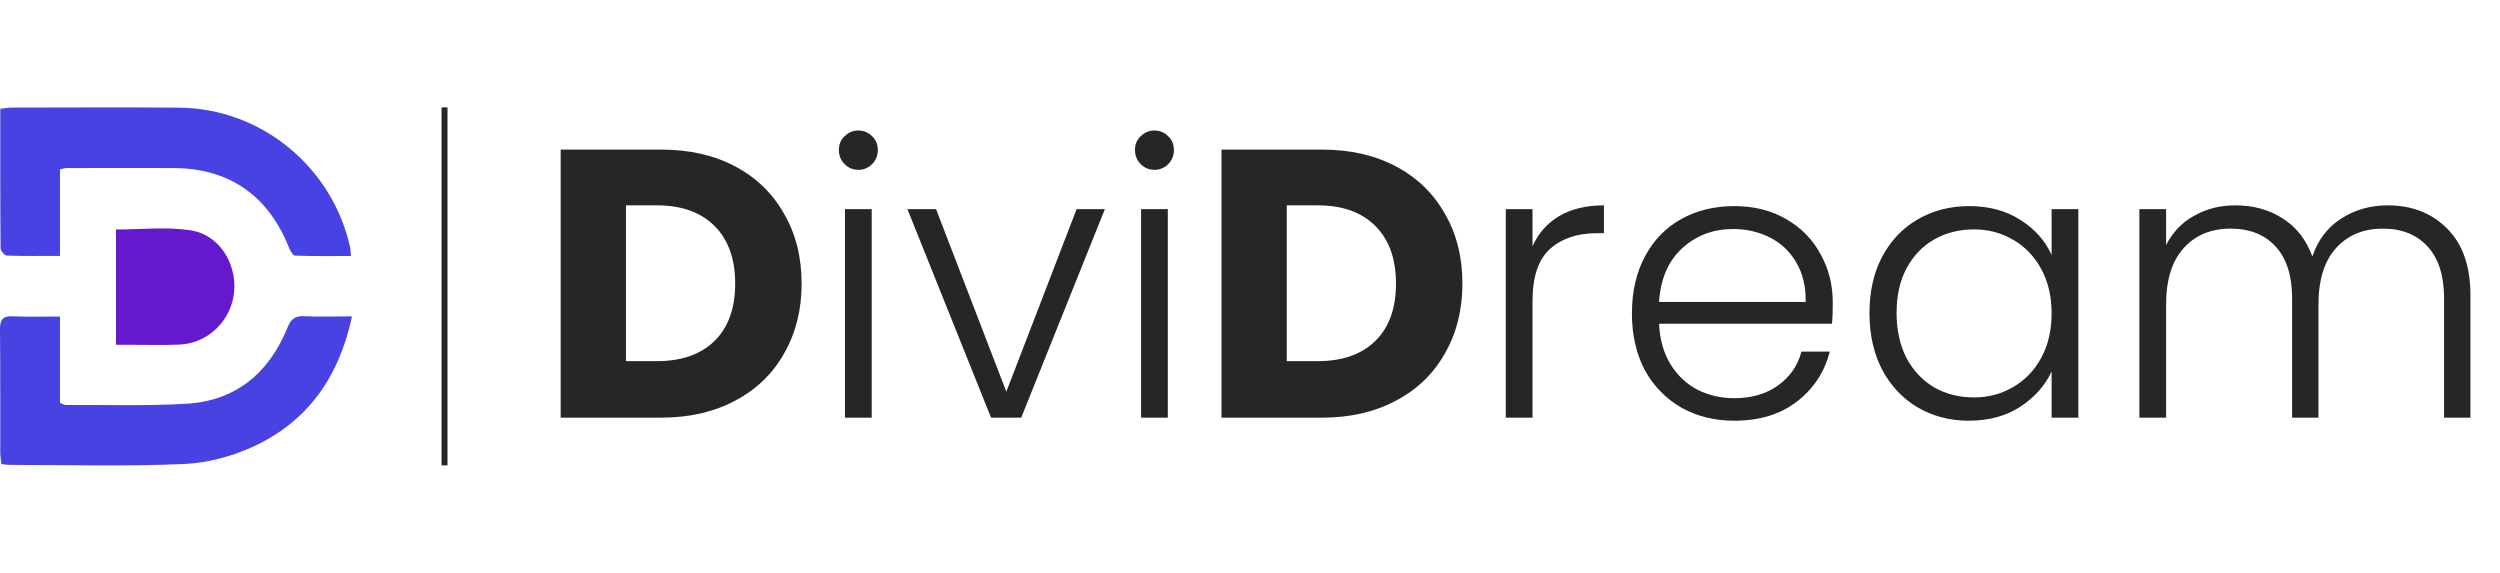
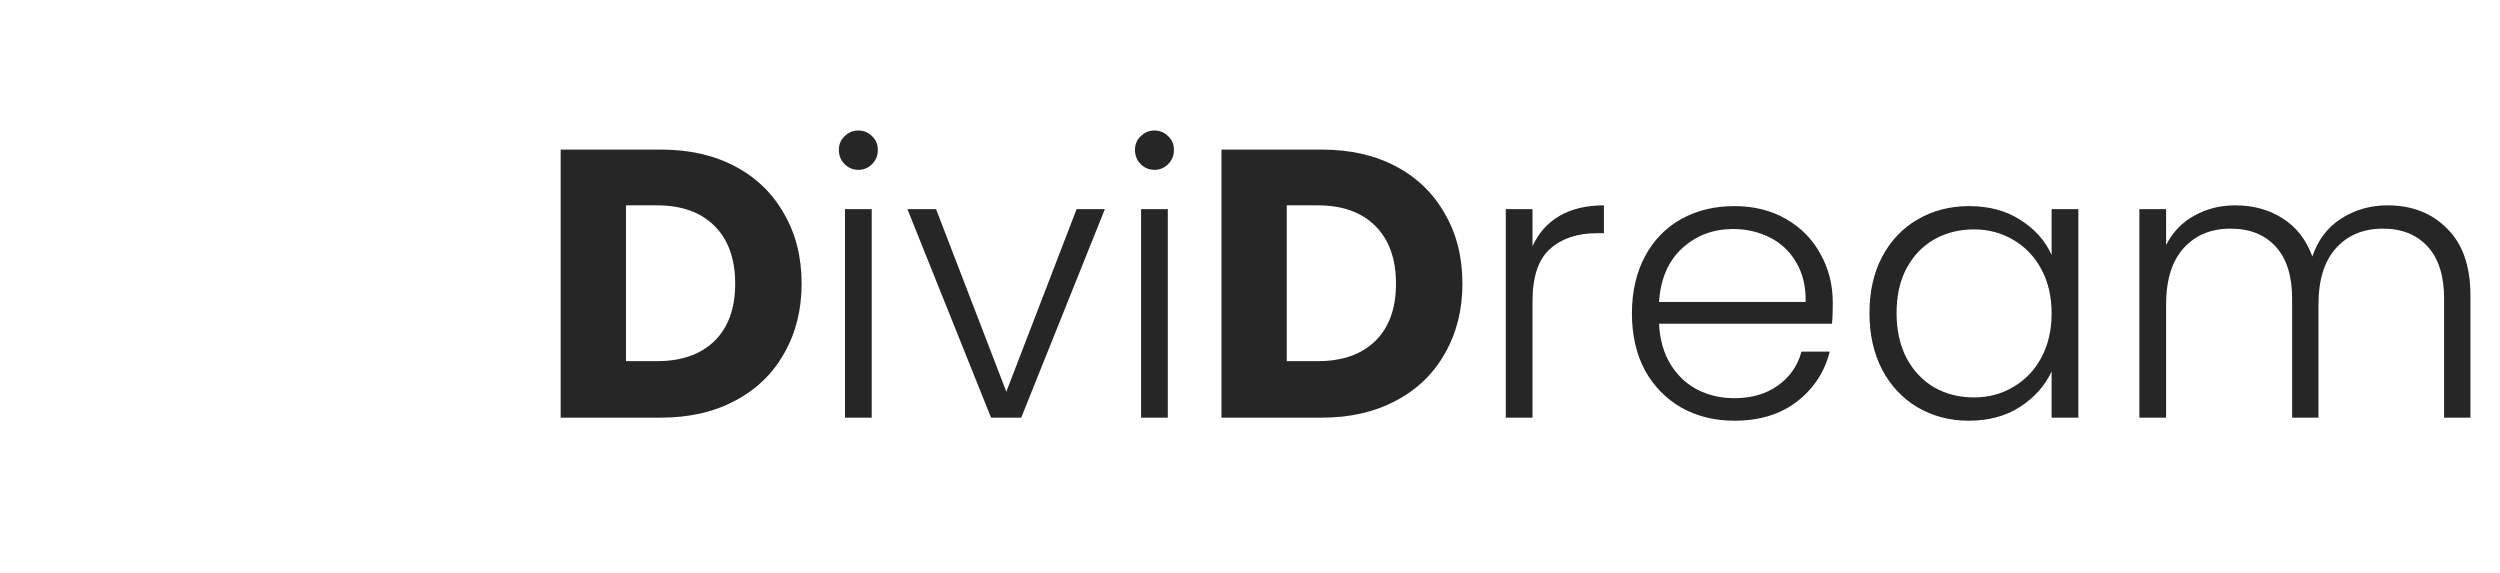
<svg xmlns="http://www.w3.org/2000/svg" width="419" height="96" viewBox="0 0 419 96" fill="none">
  <g clip-path="url(#clip0_27_81)">
    <path d="M10.051 28.386C10.051 33.24 10.051 37.952 10.051 42.89C6.959 42.89 4.065 42.939 1.177 42.836C0.788 42.822 0.102 42.046 0.097 41.619C0.029 33.869 0.049 26.123 0.049 18.221C0.861 18.142 1.478 18.029 2.096 18.029C11.408 18.02 20.725 17.961 30.037 18.044C43.789 18.162 55.742 27.998 58.694 41.511C58.762 41.82 58.752 42.144 58.82 42.905C55.625 42.905 52.523 42.954 49.43 42.841C49.06 42.827 48.618 41.953 48.394 41.403C44.888 32.705 38.372 28.209 29.07 28.165C23.079 28.136 17.083 28.16 11.092 28.17C10.858 28.17 10.63 28.263 10.051 28.386Z" fill="url(#paint0_linear_27_81)" />
    <path d="M59 53.026C56.787 63.393 51.414 70.736 42.379 74.883C38.785 76.532 34.657 77.607 30.728 77.774C21.026 78.186 11.301 77.921 1.585 77.916C1.186 77.916 0.788 77.843 0.233 77.784C0.165 77.131 0.044 76.503 0.044 75.875C0.024 69.013 0.073 62.146 -0 55.284C-0.02 53.63 0.404 52.923 2.164 53.011C4.727 53.139 7.299 53.046 10.046 53.046C10.046 58.067 10.046 62.784 10.046 67.53C10.499 67.687 10.79 67.874 11.082 67.874C17.802 67.84 24.533 68.055 31.233 67.668C39.456 67.187 45.034 62.593 48.141 54.999C48.725 53.576 49.318 52.923 50.894 52.997C53.452 53.119 56.024 53.026 59 53.026Z" fill="url(#paint1_linear_27_81)" />
    <path d="M19.441 57.787C19.441 51.181 19.441 44.844 19.441 38.463C23.614 38.463 27.83 37.992 31.895 38.586C36.656 39.278 39.675 44.054 39.243 48.893C38.815 53.664 34.9 57.532 30.115 57.753C27.455 57.876 24.786 57.782 22.121 57.787C21.314 57.787 20.511 57.787 19.441 57.787Z" fill="url(#paint2_linear_27_81)" />
  </g>
-   <rect x="74" y="18" width="1" height="60" fill="#262626" />
  <path d="M110.8 25.072C115.536 25.072 119.675 26.011 123.216 27.888C126.757 29.765 129.488 32.411 131.408 35.824C133.371 39.195 134.352 43.099 134.352 47.536C134.352 51.931 133.371 55.835 131.408 59.248C129.488 62.661 126.736 65.307 123.152 67.184C119.611 69.061 115.493 70 110.8 70H93.968V25.072H110.8ZM110.096 60.528C114.235 60.528 117.456 59.397 119.76 57.136C122.064 54.875 123.216 51.675 123.216 47.536C123.216 43.397 122.064 40.176 119.76 37.872C117.456 35.568 114.235 34.416 110.096 34.416H104.912V60.528H110.096ZM143.86 28.464C142.964 28.464 142.196 28.144 141.556 27.504C140.916 26.864 140.596 26.075 140.596 25.136C140.596 24.197 140.916 23.429 141.556 22.832C142.196 22.192 142.964 21.872 143.86 21.872C144.756 21.872 145.524 22.192 146.164 22.832C146.804 23.429 147.124 24.197 147.124 25.136C147.124 26.075 146.804 26.864 146.164 27.504C145.524 28.144 144.756 28.464 143.86 28.464ZM146.1 35.056V70H141.62V35.056H146.1ZM168.661 65.648L180.437 35.056H185.173L171.157 70H166.101L152.085 35.056H156.885L168.661 65.648ZM193.485 28.464C192.589 28.464 191.821 28.144 191.181 27.504C190.541 26.864 190.221 26.075 190.221 25.136C190.221 24.197 190.541 23.429 191.181 22.832C191.821 22.192 192.589 21.872 193.485 21.872C194.381 21.872 195.149 22.192 195.789 22.832C196.429 23.429 196.749 24.197 196.749 25.136C196.749 26.075 196.429 26.864 195.789 27.504C195.149 28.144 194.381 28.464 193.485 28.464ZM195.725 35.056V70H191.245V35.056H195.725ZM221.55 25.072C226.286 25.072 230.425 26.011 233.966 27.888C237.507 29.765 240.238 32.411 242.158 35.824C244.121 39.195 245.102 43.099 245.102 47.536C245.102 51.931 244.121 55.835 242.158 59.248C240.238 62.661 237.486 65.307 233.902 67.184C230.361 69.061 226.243 70 221.55 70H204.718V25.072H221.55ZM220.846 60.528C224.985 60.528 228.206 59.397 230.51 57.136C232.814 54.875 233.966 51.675 233.966 47.536C233.966 43.397 232.814 40.176 230.51 37.872C228.206 35.568 224.985 34.416 220.846 34.416H215.662V60.528H220.846ZM256.85 41.264C257.831 39.088 259.325 37.403 261.33 36.208C263.378 35.013 265.874 34.416 268.818 34.416V39.088H267.602C264.359 39.088 261.757 39.963 259.794 41.712C257.831 43.461 256.85 46.384 256.85 50.48V70H252.37V35.056H256.85V41.264ZM307.174 50.736C307.174 52.272 307.131 53.445 307.046 54.256H278.054C278.182 56.901 278.822 59.163 279.974 61.04C281.126 62.917 282.64 64.347 284.518 65.328C286.395 66.267 288.443 66.736 290.662 66.736C293.563 66.736 295.995 66.032 297.958 64.624C299.963 63.216 301.286 61.317 301.926 58.928H306.662C305.808 62.341 303.974 65.136 301.158 67.312C298.384 69.445 294.886 70.512 290.662 70.512C287.376 70.512 284.432 69.787 281.83 68.336C279.227 66.843 277.179 64.752 275.686 62.064C274.235 59.333 273.51 56.155 273.51 52.528C273.51 48.901 274.235 45.723 275.686 42.992C277.136 40.261 279.163 38.171 281.766 36.72C284.368 35.269 287.334 34.544 290.662 34.544C293.99 34.544 296.891 35.269 299.366 36.72C301.883 38.171 303.803 40.133 305.126 42.608C306.491 45.04 307.174 47.749 307.174 50.736ZM302.63 50.608C302.672 48.005 302.139 45.787 301.03 43.952C299.963 42.117 298.491 40.731 296.614 39.792C294.736 38.853 292.688 38.384 290.47 38.384C287.142 38.384 284.304 39.451 281.958 41.584C279.611 43.717 278.31 46.725 278.054 50.608H302.63ZM313.322 52.464C313.322 48.88 314.026 45.744 315.434 43.056C316.885 40.325 318.869 38.235 321.386 36.784C323.946 35.291 326.826 34.544 330.026 34.544C333.354 34.544 336.213 35.312 338.602 36.848C341.034 38.384 342.783 40.347 343.85 42.736V35.056H348.33V70H343.85V62.256C342.741 64.645 340.97 66.629 338.538 68.208C336.149 69.744 333.29 70.512 329.962 70.512C326.805 70.512 323.946 69.765 321.386 68.272C318.869 66.779 316.885 64.667 315.434 61.936C314.026 59.205 313.322 56.048 313.322 52.464ZM343.85 52.528C343.85 49.712 343.274 47.237 342.122 45.104C340.97 42.971 339.391 41.328 337.386 40.176C335.423 39.024 333.247 38.448 330.858 38.448C328.383 38.448 326.165 39.003 324.202 40.112C322.239 41.221 320.682 42.843 319.53 44.976C318.421 47.067 317.866 49.563 317.866 52.464C317.866 55.323 318.421 57.84 319.53 60.016C320.682 62.149 322.239 63.792 324.202 64.944C326.165 66.053 328.383 66.608 330.858 66.608C333.247 66.608 335.423 66.032 337.386 64.88C339.391 63.728 340.97 62.085 342.122 59.952C343.274 57.819 343.85 55.344 343.85 52.528ZM400.158 34.416C404.254 34.416 407.582 35.717 410.142 38.32C412.744 40.88 414.046 44.613 414.046 49.52V70H409.63V50.032C409.63 46.235 408.712 43.333 406.878 41.328C405.043 39.323 402.547 38.32 399.39 38.32C396.104 38.32 393.48 39.408 391.518 41.584C389.555 43.76 388.574 46.917 388.574 51.056V70H384.158V50.032C384.158 46.235 383.24 43.333 381.406 41.328C379.571 39.323 377.054 38.32 373.854 38.32C370.568 38.32 367.944 39.408 365.982 41.584C364.019 43.76 363.038 46.917 363.038 51.056V70H358.558V35.056H363.038V41.072C364.147 38.896 365.726 37.253 367.774 36.144C369.822 34.992 372.104 34.416 374.622 34.416C377.651 34.416 380.296 35.141 382.558 36.592C384.862 38.043 386.526 40.176 387.55 42.992C388.488 40.219 390.088 38.107 392.35 36.656C394.654 35.163 397.256 34.416 400.158 34.416Z" fill="#262626" />
  <defs>
    <linearGradient id="paint0_linear_27_81" x1="-18829.6" y1="3722.33" x2="20302.6" y2="1026.5" gradientUnits="userSpaceOnUse">
      <stop stop-color="#6A11CB" />
      <stop offset="1" stop-color="#2575FC" />
    </linearGradient>
    <linearGradient id="paint1_linear_27_81" x1="-18829.6" y1="3722.33" x2="20302.6" y2="1026.5" gradientUnits="userSpaceOnUse">
      <stop stop-color="#6A11CB" />
      <stop offset="1" stop-color="#2575FC" />
    </linearGradient>
    <linearGradient id="paint2_linear_27_81" x1="-1002.2" y1="984.777" x2="13331.4" y2="-277.513" gradientUnits="userSpaceOnUse">
      <stop stop-color="#6A11CB" />
      <stop offset="1" stop-color="#2575FC" />
    </linearGradient>
    <clipPath id="clip0_27_81">
-       <rect width="59" height="60" fill="white" transform="translate(0 18)" />
-     </clipPath>
+       </clipPath>
  </defs>
</svg>